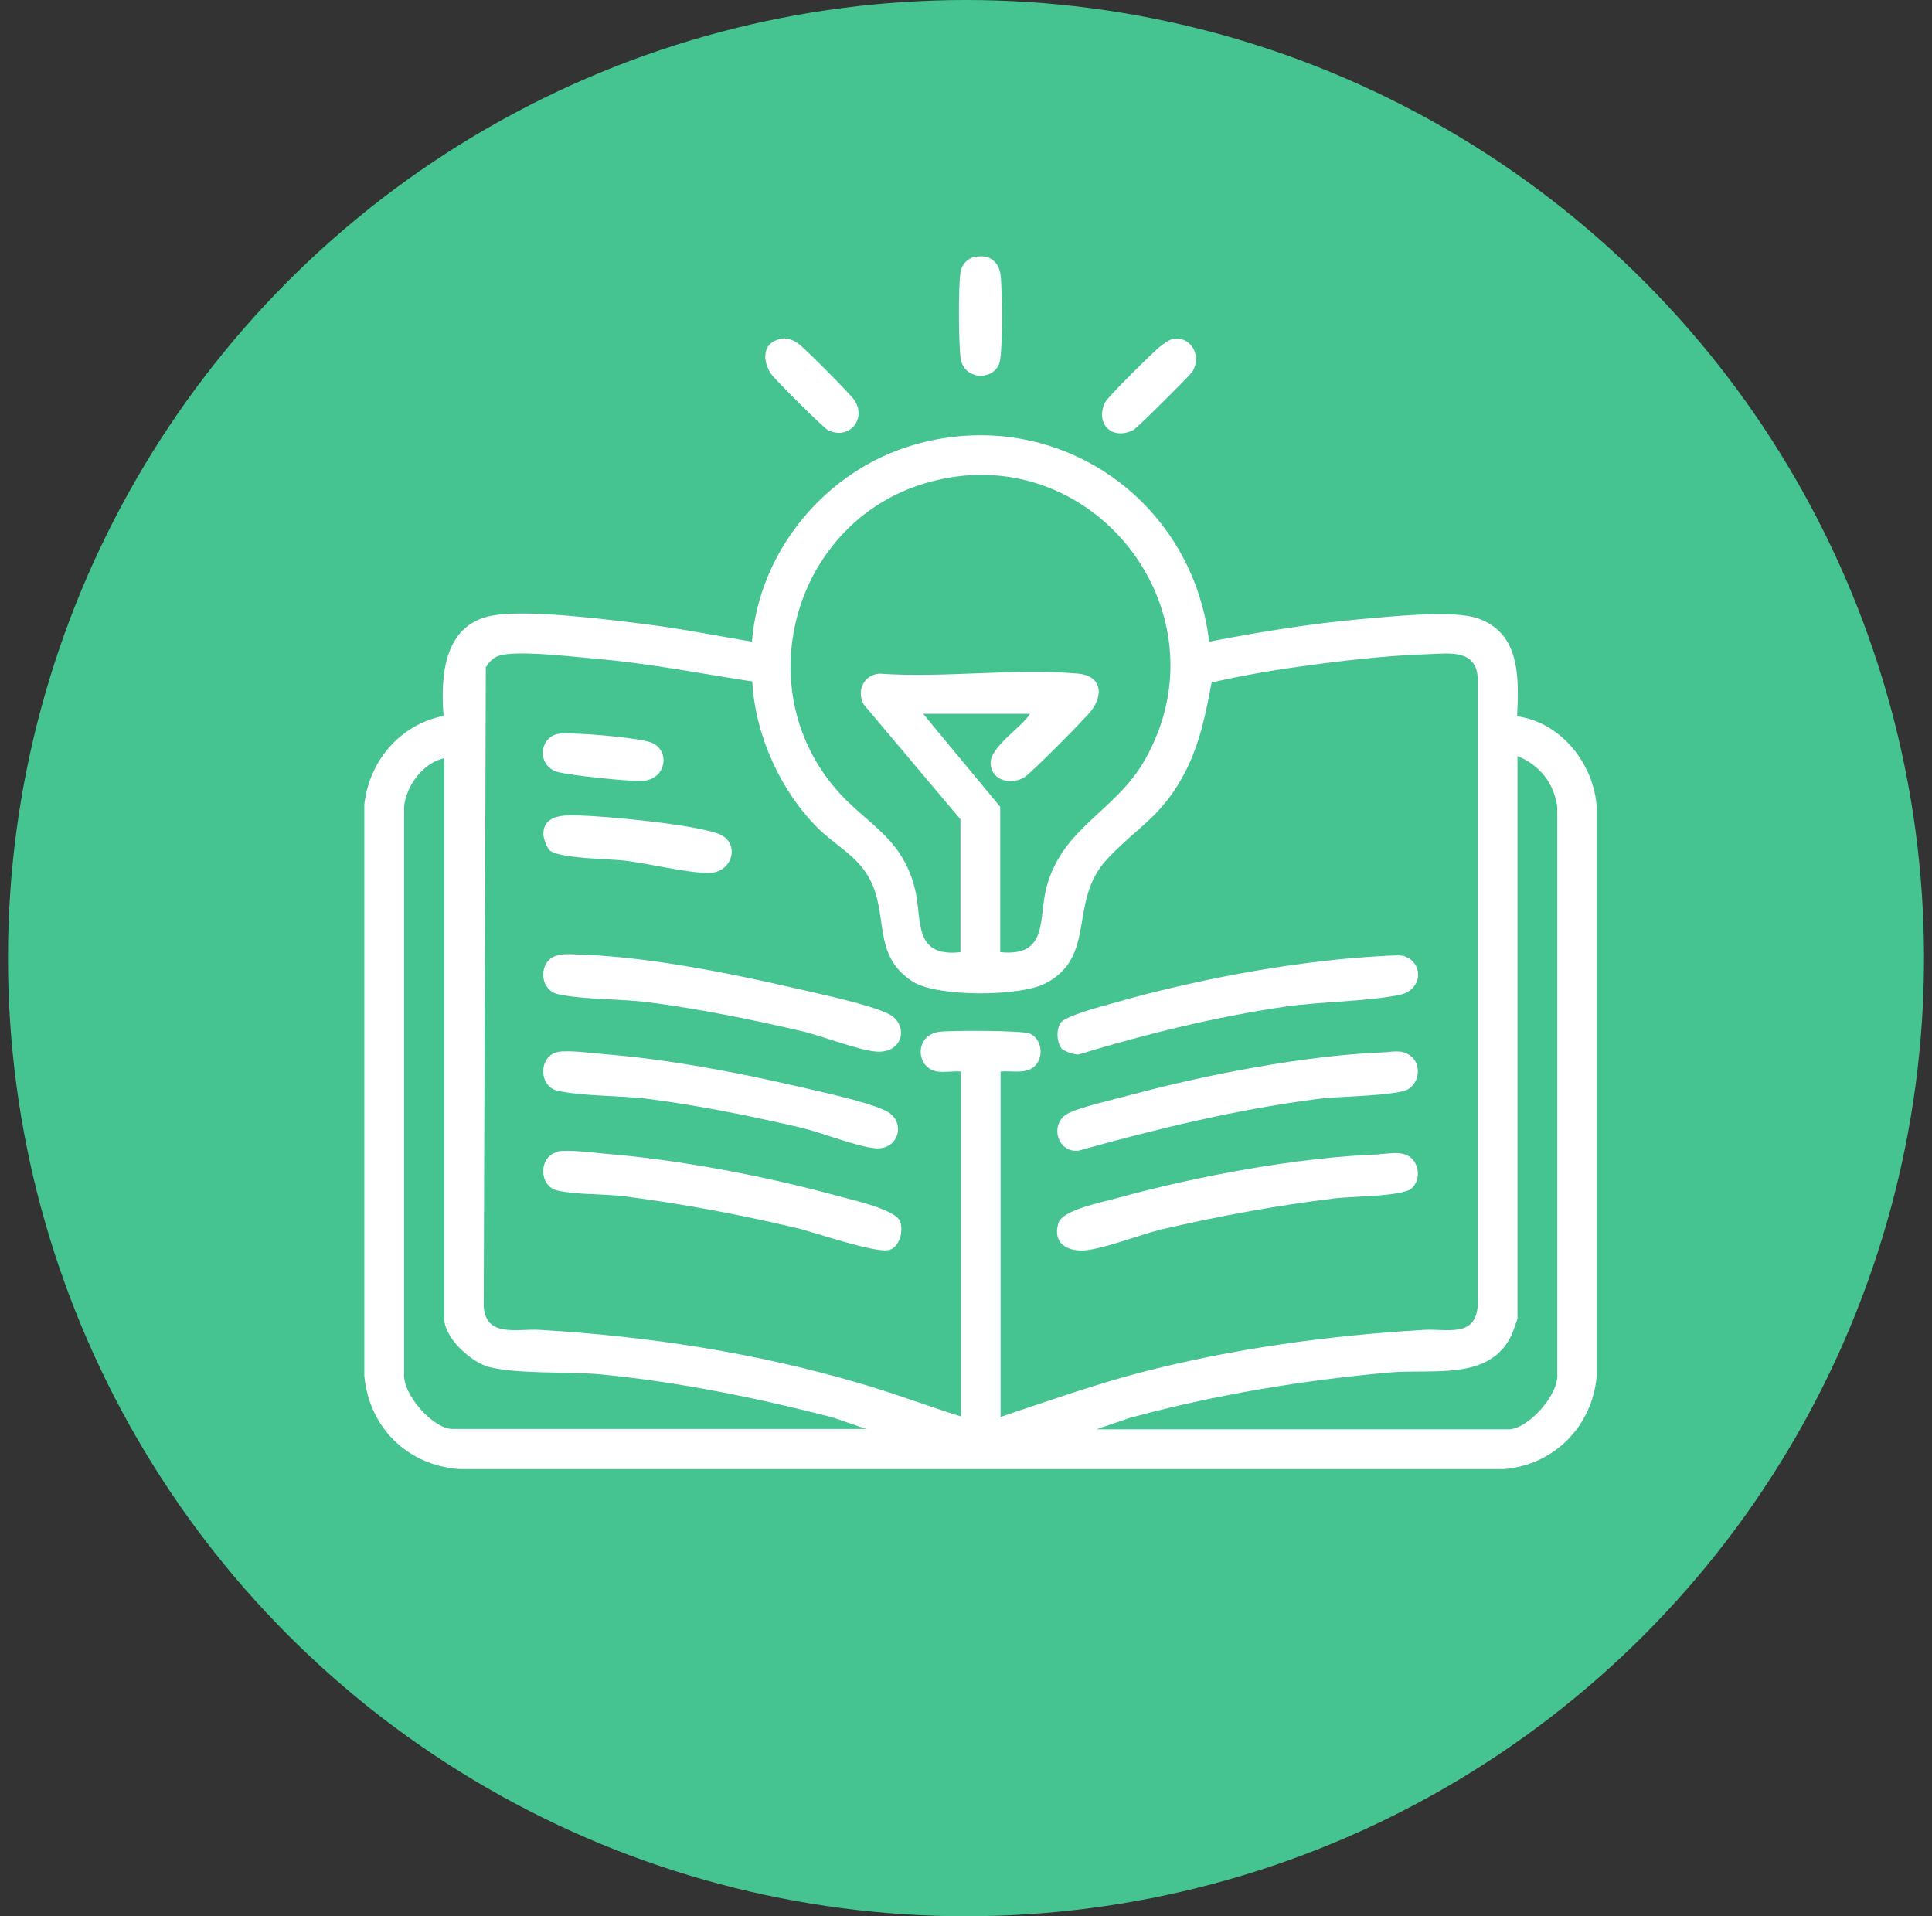
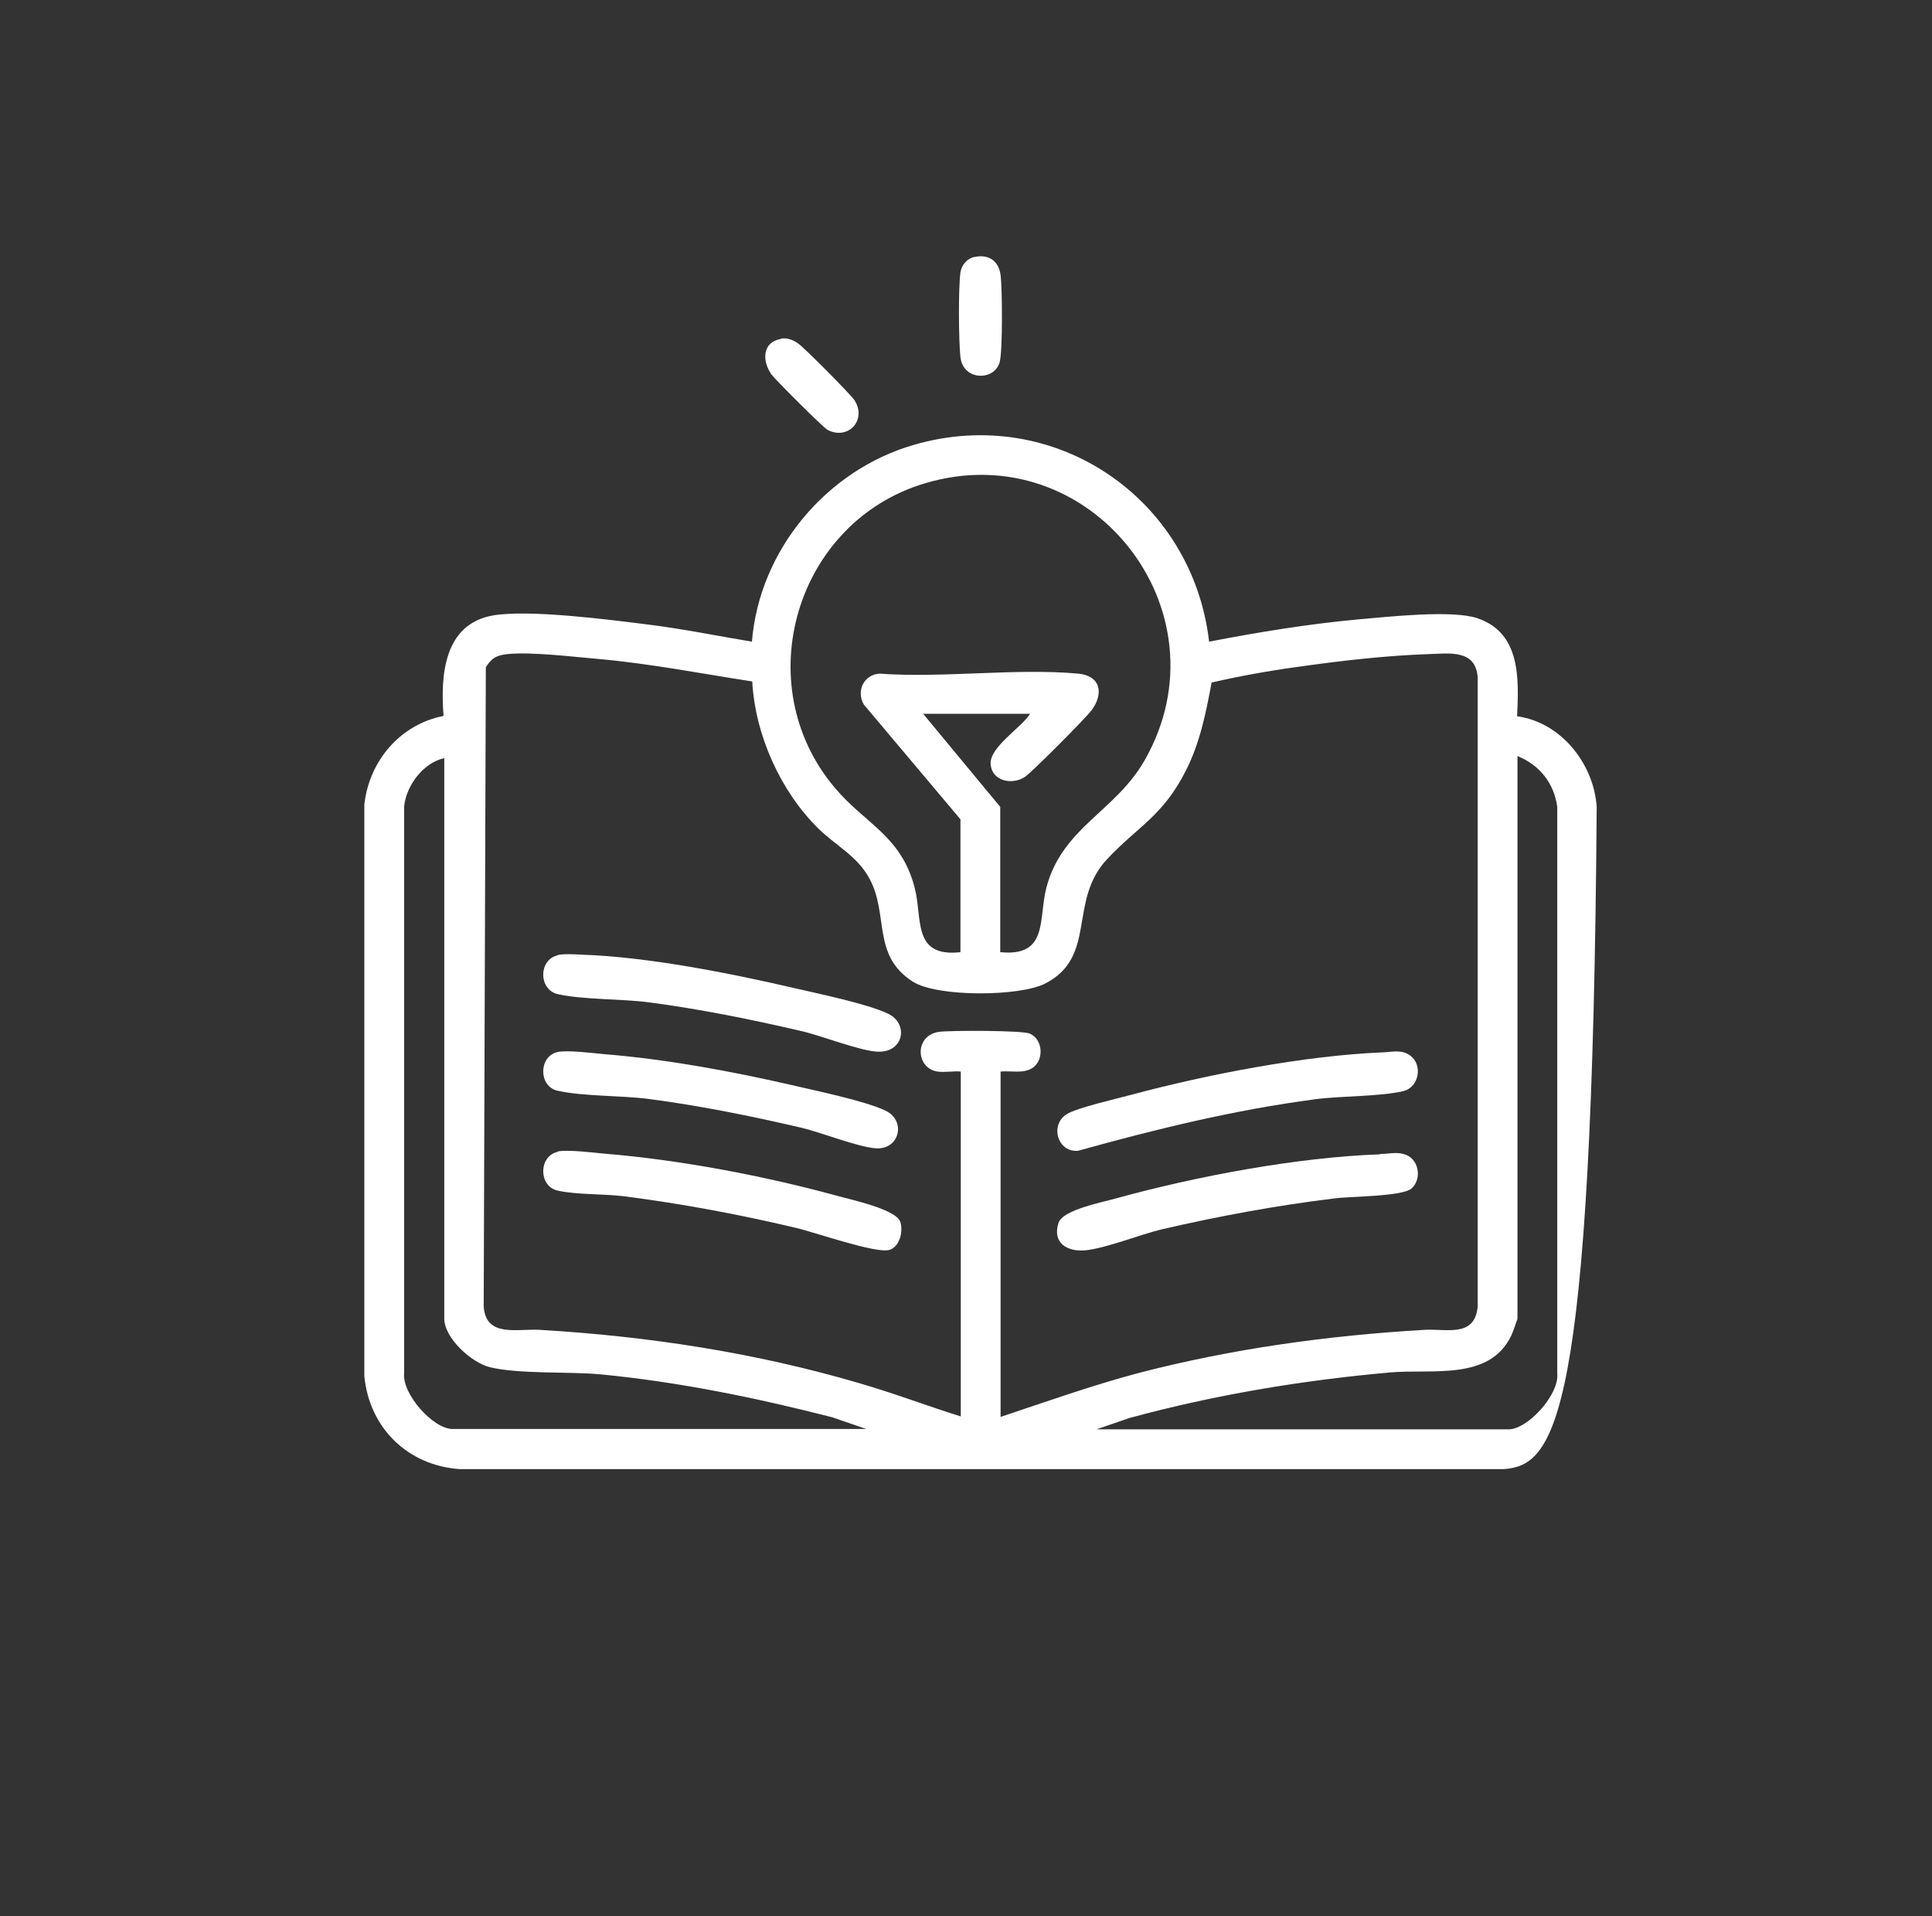
<svg xmlns="http://www.w3.org/2000/svg" width="121" height="120" viewBox="0 0 121 120" fill="none">
  <rect x="0" y="0" width="121" height="120" fill="#333333" stroke="none" />
-   <circle cx="60.5" cy="60" r="60" fill="#45C491" />
-   <path d="M75.726 40.182C78.841 39.581 81.978 39.07 85.138 38.78C86.962 38.625 90.945 38.18 92.524 38.714C95.239 39.626 95.127 42.474 95.016 44.854C97.775 45.233 99.822 47.836 100 50.528V86.171C99.733 89.308 97.33 91.755 94.171 92H28.803C25.533 91.777 23.13 89.419 22.818 86.171V50.372C23.13 47.636 25.066 45.366 27.78 44.832C27.58 42.273 27.802 39.07 30.895 38.536C33.142 38.157 38.17 38.803 40.617 39.114C42.776 39.381 44.934 39.826 47.092 40.182C47.559 34.442 51.764 29.436 57.237 27.856C66.048 25.297 74.681 31.194 75.726 40.182ZM62.666 59.628C65.67 59.917 65.025 57.559 65.536 55.578C66.538 51.796 69.875 50.817 71.699 47.591C77.017 38.246 68.273 27.189 57.95 30.259C49.829 32.662 46.803 42.874 52.298 49.349C54.167 51.574 56.437 52.33 57.282 55.578C57.794 57.514 57.104 59.961 60.152 59.628V51.307L54.1 44.12C53.611 43.275 54.1 42.251 55.079 42.184C59.084 42.474 63.578 41.828 67.539 42.184C68.918 42.318 69.141 43.408 68.384 44.454C68.006 44.966 64.646 48.347 64.179 48.659C63.378 49.171 62.132 48.926 62.043 47.858C61.954 46.79 63.979 45.566 64.513 44.699H57.816L62.644 50.528V59.628H62.666ZM60.174 88.729V67.103C59.707 67.059 59.173 67.17 58.706 67.103C57.327 66.881 57.26 64.812 58.839 64.612C59.596 64.522 64.001 64.522 64.491 64.723C65.314 65.079 65.403 66.347 64.691 66.859C64.112 67.259 63.334 67.037 62.666 67.103V88.729C65.536 87.773 68.406 86.749 71.343 85.971C77.173 84.457 83.157 83.634 89.187 83.278C90.589 83.189 92.369 83.79 92.547 81.81V42.429C92.435 40.672 90.811 40.916 89.499 40.961C86.806 41.05 83.936 41.383 81.266 41.762C79.464 42.007 77.64 42.34 75.882 42.741C75.526 44.654 75.148 46.545 74.258 48.281C72.812 51.129 71.254 51.752 69.341 53.798C66.871 56.424 68.74 59.895 65.47 61.586C63.89 62.409 58.706 62.453 57.171 61.474C54.59 59.828 55.68 57.291 54.456 55.022C53.678 53.576 52.298 52.931 51.23 51.863C48.872 49.527 47.292 46.011 47.114 42.674C43.933 42.184 40.751 41.562 37.547 41.272C35.968 41.139 33.253 40.805 31.785 40.961C31.117 41.028 30.784 41.206 30.427 41.784L30.294 81.81C30.427 83.79 32.408 83.189 33.809 83.278C40.595 83.679 47.292 84.702 53.811 86.616C55.969 87.239 58.061 88.04 60.197 88.707L60.174 88.729ZM68.562 89.508H94.482C95.684 89.508 97.664 87.328 97.53 86.015V50.528C97.33 49.037 96.418 47.903 95.038 47.346V82.589C95.038 82.589 94.749 83.434 94.66 83.612C93.303 86.504 89.677 85.704 87.029 85.948C81.533 86.438 76.06 87.35 70.743 88.796L68.607 89.53L68.562 89.508ZM27.802 47.48C26.489 47.791 25.444 49.193 25.31 50.506V85.993C25.177 87.305 27.135 89.486 28.336 89.486H54.256L52.12 88.752C47.337 87.528 42.464 86.527 37.547 86.059C35.545 85.882 32.497 86.059 30.672 85.615C29.515 85.325 27.824 83.79 27.824 82.566V47.48H27.802Z" fill="white" />
+   <path d="M75.726 40.182C78.841 39.581 81.978 39.07 85.138 38.78C86.962 38.625 90.945 38.18 92.524 38.714C95.239 39.626 95.127 42.474 95.016 44.854C97.775 45.233 99.822 47.836 100 50.528C99.733 89.308 97.33 91.755 94.171 92H28.803C25.533 91.777 23.13 89.419 22.818 86.171V50.372C23.13 47.636 25.066 45.366 27.78 44.832C27.58 42.273 27.802 39.07 30.895 38.536C33.142 38.157 38.17 38.803 40.617 39.114C42.776 39.381 44.934 39.826 47.092 40.182C47.559 34.442 51.764 29.436 57.237 27.856C66.048 25.297 74.681 31.194 75.726 40.182ZM62.666 59.628C65.67 59.917 65.025 57.559 65.536 55.578C66.538 51.796 69.875 50.817 71.699 47.591C77.017 38.246 68.273 27.189 57.95 30.259C49.829 32.662 46.803 42.874 52.298 49.349C54.167 51.574 56.437 52.33 57.282 55.578C57.794 57.514 57.104 59.961 60.152 59.628V51.307L54.1 44.12C53.611 43.275 54.1 42.251 55.079 42.184C59.084 42.474 63.578 41.828 67.539 42.184C68.918 42.318 69.141 43.408 68.384 44.454C68.006 44.966 64.646 48.347 64.179 48.659C63.378 49.171 62.132 48.926 62.043 47.858C61.954 46.79 63.979 45.566 64.513 44.699H57.816L62.644 50.528V59.628H62.666ZM60.174 88.729V67.103C59.707 67.059 59.173 67.17 58.706 67.103C57.327 66.881 57.26 64.812 58.839 64.612C59.596 64.522 64.001 64.522 64.491 64.723C65.314 65.079 65.403 66.347 64.691 66.859C64.112 67.259 63.334 67.037 62.666 67.103V88.729C65.536 87.773 68.406 86.749 71.343 85.971C77.173 84.457 83.157 83.634 89.187 83.278C90.589 83.189 92.369 83.79 92.547 81.81V42.429C92.435 40.672 90.811 40.916 89.499 40.961C86.806 41.05 83.936 41.383 81.266 41.762C79.464 42.007 77.64 42.34 75.882 42.741C75.526 44.654 75.148 46.545 74.258 48.281C72.812 51.129 71.254 51.752 69.341 53.798C66.871 56.424 68.74 59.895 65.47 61.586C63.89 62.409 58.706 62.453 57.171 61.474C54.59 59.828 55.68 57.291 54.456 55.022C53.678 53.576 52.298 52.931 51.23 51.863C48.872 49.527 47.292 46.011 47.114 42.674C43.933 42.184 40.751 41.562 37.547 41.272C35.968 41.139 33.253 40.805 31.785 40.961C31.117 41.028 30.784 41.206 30.427 41.784L30.294 81.81C30.427 83.79 32.408 83.189 33.809 83.278C40.595 83.679 47.292 84.702 53.811 86.616C55.969 87.239 58.061 88.04 60.197 88.707L60.174 88.729ZM68.562 89.508H94.482C95.684 89.508 97.664 87.328 97.53 86.015V50.528C97.33 49.037 96.418 47.903 95.038 47.346V82.589C95.038 82.589 94.749 83.434 94.66 83.612C93.303 86.504 89.677 85.704 87.029 85.948C81.533 86.438 76.06 87.35 70.743 88.796L68.607 89.53L68.562 89.508ZM27.802 47.48C26.489 47.791 25.444 49.193 25.31 50.506V85.993C25.177 87.305 27.135 89.486 28.336 89.486H54.256L52.12 88.752C47.337 87.528 42.464 86.527 37.547 86.059C35.545 85.882 32.497 86.059 30.672 85.615C29.515 85.325 27.824 83.79 27.824 82.566V47.48H27.802Z" fill="white" />
  <path d="M61.063 16.087C61.931 15.909 62.553 16.354 62.665 17.221C62.776 18.089 62.798 21.871 62.62 22.628C62.353 23.852 60.329 23.896 60.151 22.361C60.039 21.337 60.017 18.067 60.151 17.066C60.217 16.598 60.573 16.176 61.041 16.087H61.063Z" fill="white" />
-   <path d="M73.524 21.226C74.592 21.048 75.304 22.316 74.659 23.295C74.459 23.584 71.21 26.811 70.988 26.922C69.653 27.612 68.54 26.521 69.23 25.164C69.386 24.853 72.212 22.049 72.634 21.716C72.857 21.538 73.257 21.248 73.524 21.204V21.226Z" fill="white" />
  <path d="M48.918 21.204C49.296 21.137 49.674 21.293 49.964 21.493C50.32 21.716 53.323 24.741 53.523 25.075C54.302 26.299 53.123 27.589 51.833 26.922C51.543 26.766 48.584 23.807 48.317 23.451C47.717 22.606 47.739 21.426 48.896 21.226L48.918 21.204Z" fill="white" />
  <path d="M86.427 72.265C86.917 72.265 87.406 72.132 87.896 72.265C88.852 72.488 89.097 73.8 88.407 74.423C87.829 74.935 84.581 74.913 83.579 75.046C79.931 75.491 76.326 76.159 72.766 76.982C71.387 77.316 69.273 78.161 68.005 78.295C66.848 78.406 65.891 77.85 66.292 76.581C66.559 75.758 69.029 75.291 69.896 75.046C74.88 73.667 81.266 72.465 86.427 72.287V72.265Z" fill="white" />
  <path d="M34.923 72.109C35.501 71.976 37.148 72.176 37.837 72.243C42.532 72.621 47.916 73.644 52.455 74.891C53.322 75.135 56.17 75.736 56.393 76.537C56.571 77.138 56.348 78.072 55.703 78.272C54.858 78.517 51.009 77.16 49.852 76.893C46.292 76.047 42.71 75.38 39.083 74.913C37.815 74.757 36.124 74.824 34.923 74.557C33.721 74.29 33.721 72.399 34.923 72.132V72.109Z" fill="white" />
  <path d="M86.584 65.902C87.185 65.88 87.786 65.702 88.32 66.102C89.121 66.681 88.876 68.082 87.897 68.327C86.34 68.683 84.048 68.616 82.357 68.839C77.306 69.506 72.389 70.708 67.517 72.065C66.227 72.176 65.737 70.441 66.805 69.773C67.428 69.373 69.987 68.794 70.877 68.55C75.616 67.281 81.712 66.102 86.584 65.902Z" fill="white" />
  <path d="M34.923 59.806C35.345 59.717 35.99 59.761 36.435 59.784C40.552 59.917 45.713 60.941 49.74 61.875C51.276 62.231 54.301 62.854 55.614 63.477C56.927 64.1 56.615 65.924 54.969 65.858C53.856 65.813 51.453 64.856 50.185 64.567C47.026 63.833 43.844 63.188 40.618 62.765C38.883 62.542 36.502 62.609 34.923 62.253C33.721 61.964 33.721 60.095 34.923 59.828V59.806Z" fill="white" />
-   <path d="M66.604 65.791C66.182 65.435 66.115 64.523 66.426 64.055C66.738 63.588 69.163 62.987 69.831 62.787C74.725 61.386 80.71 60.251 85.783 59.917C86.183 59.895 87.563 59.784 87.852 59.85C89.187 60.206 89.165 62.031 87.585 62.32C85.472 62.721 82.779 62.721 80.532 63.032C76.127 63.677 71.788 64.745 67.539 66.036C67.294 66.036 66.805 65.902 66.627 65.746L66.604 65.791Z" fill="white" />
  <path d="M34.923 65.88C35.501 65.746 37.148 65.947 37.837 66.013C41.709 66.325 45.802 67.081 49.585 67.949C51.098 68.305 54.146 68.928 55.458 69.551C56.771 70.174 56.348 72.021 54.835 71.909C53.701 71.82 51.476 70.93 50.185 70.619C47.026 69.885 43.844 69.24 40.618 68.817C38.861 68.594 36.525 68.661 34.923 68.305C33.721 68.038 33.721 66.147 34.923 65.88Z" fill="white" />
-   <path d="M34.387 53.198C34.231 53.042 34.031 52.464 34.031 52.241C34.031 51.04 35.277 51.04 36.145 51.062C38.014 51.106 43.331 51.618 44.956 52.197C46.402 52.708 45.934 54.666 44.377 54.666C43.02 54.666 40.595 54.066 39.082 53.888C38.125 53.776 34.944 53.776 34.387 53.22V53.198Z" fill="white" />
-   <path d="M34.922 45.967C35.301 45.878 35.746 45.923 36.124 45.945C37.036 45.967 39.973 46.212 40.729 46.479C42.02 46.924 41.775 48.859 40.173 48.904C39.261 48.926 35.812 48.57 34.945 48.348C33.632 47.992 33.743 46.234 34.9 45.967H34.922Z" fill="white" />
</svg>